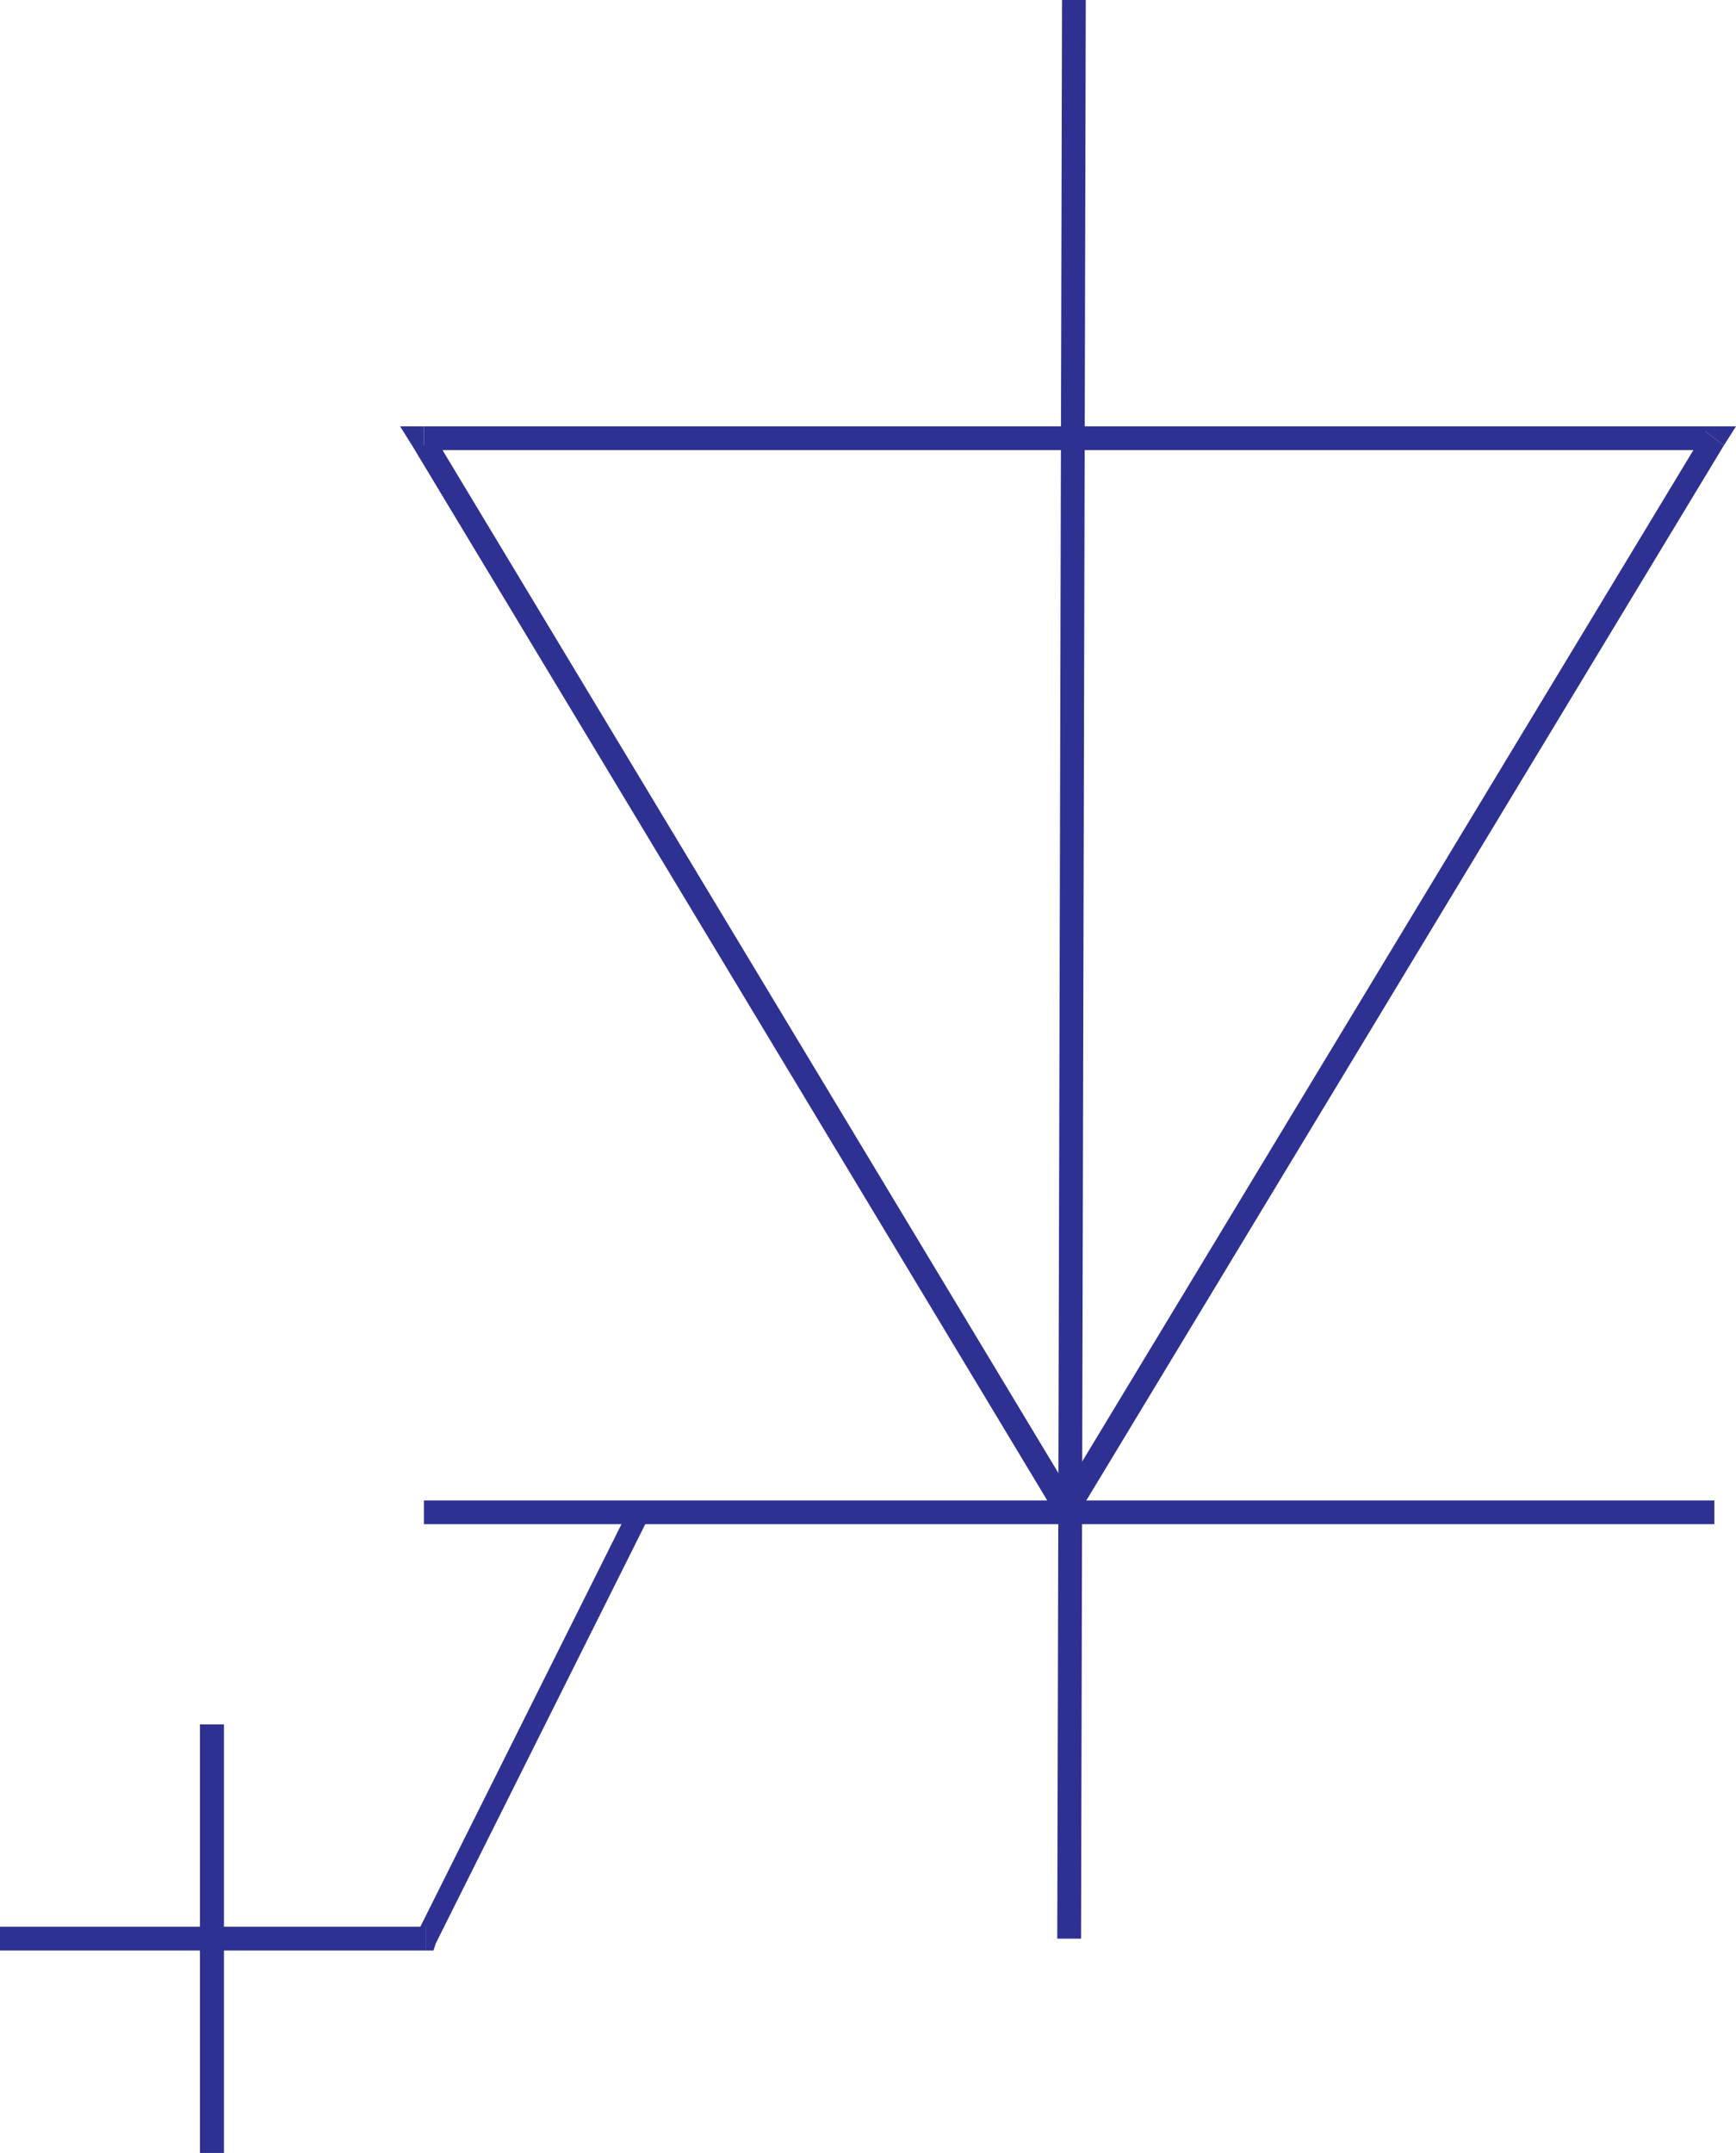
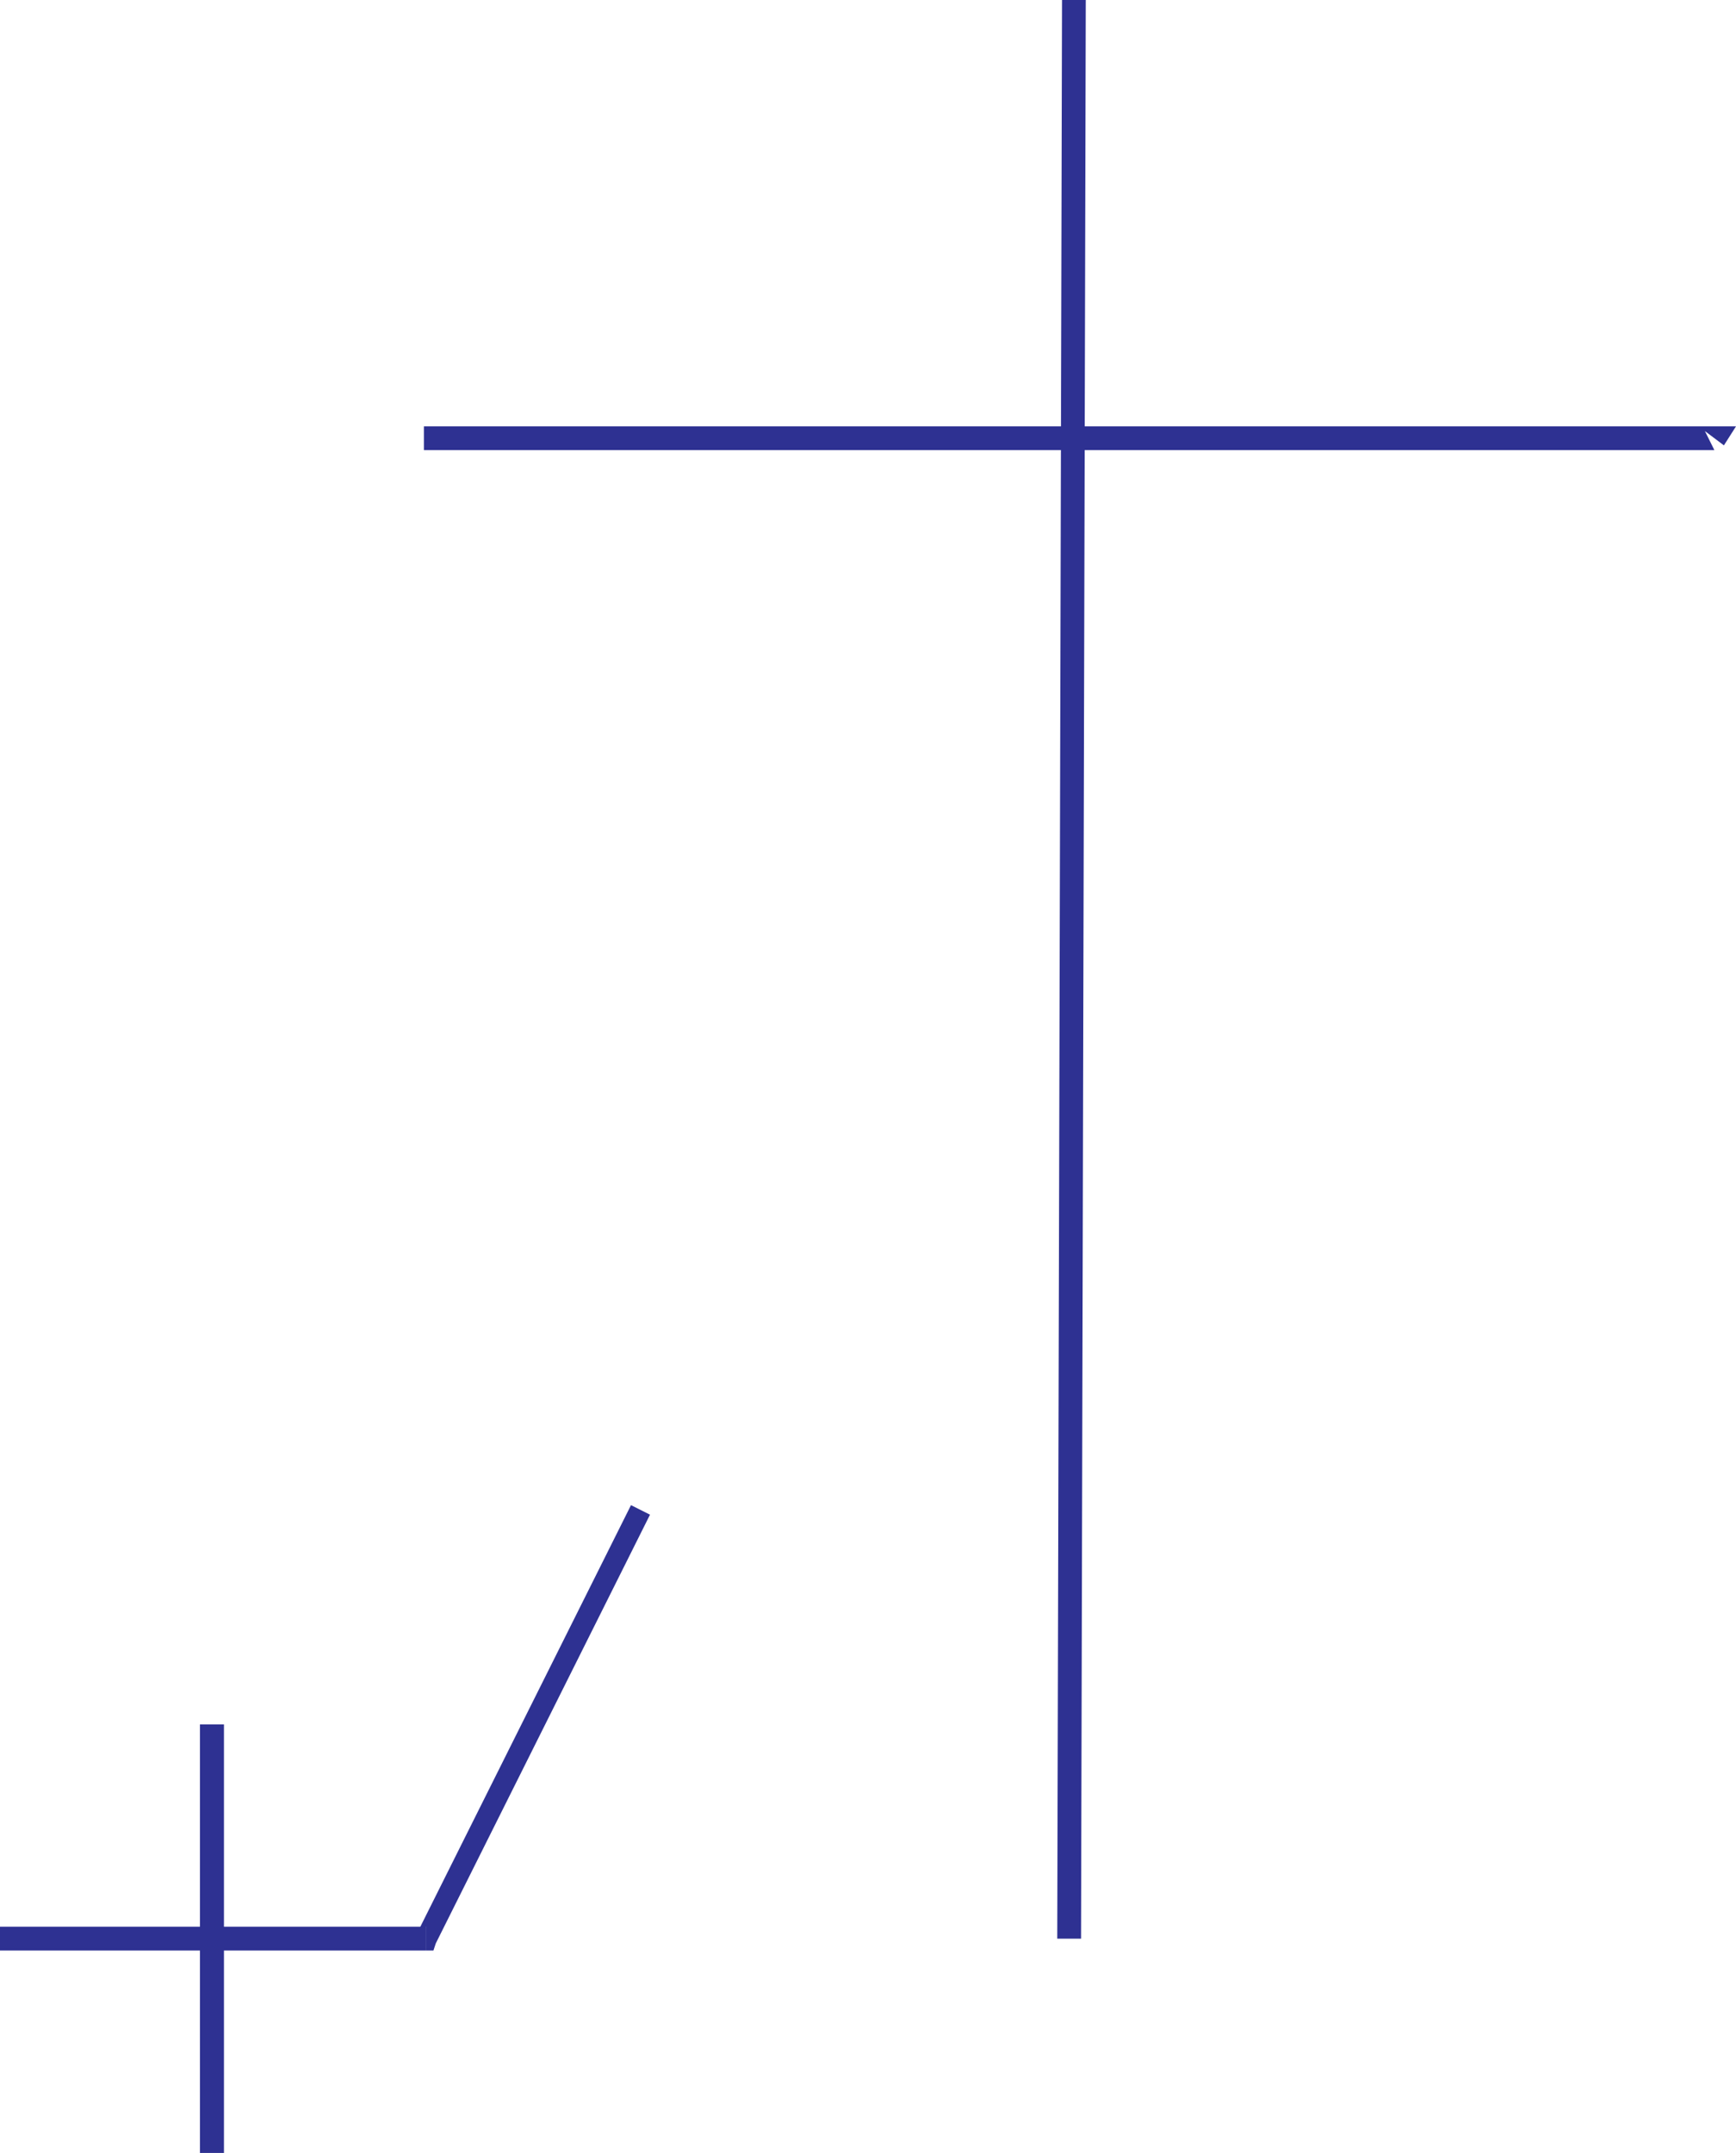
<svg xmlns="http://www.w3.org/2000/svg" width="364.238" height="451.641">
  <path fill="#2e3192" d="m361.7 93.43-2-3.989H88.94v4.98H359.7l-1.988-3.991 3.988 3 2.54-3.989h-4.54l2 3.989" />
-   <path fill="#2e3192" d="M221.828 318.25h3.992L361.7 93.43l-3.99-3-135.882 224.82h3.992l-3.992 3 1.992 3.492 2-3.492h-3.992" />
-   <path fill="#2e3192" d="M88.441 89.441 86.45 93.43l135.38 224.82 3.991-3L90.441 90.43l-2 3.992v-4.98H83.95l2.5 3.988 1.992-3.989" />
-   <path fill="#2e3192" d="M88.941 89.441h-.5v4.98h.5v-4.98M359.7 317.25v-2.488H88.94v4.98H359.7v-2.492" />
  <path fill="#2e3192" d="M225.32 0h-2.492l-1 406.691h4.992L227.81 0h-2.489M89.441 409.18l1.989-1.489 44.949-89.941-3.988-2-44.95 89.941 2-1.5v4.989h1.5l.489-1.489-1.989 1.489" />
  <path fill="#2e3192" d="M0 406.691v2.489h89.441v-4.989H0v2.5" />
  <path fill="#2e3192" d="M44.488 361.742H41.95v89.899h5.04v-89.899h-2.5" />
</svg>